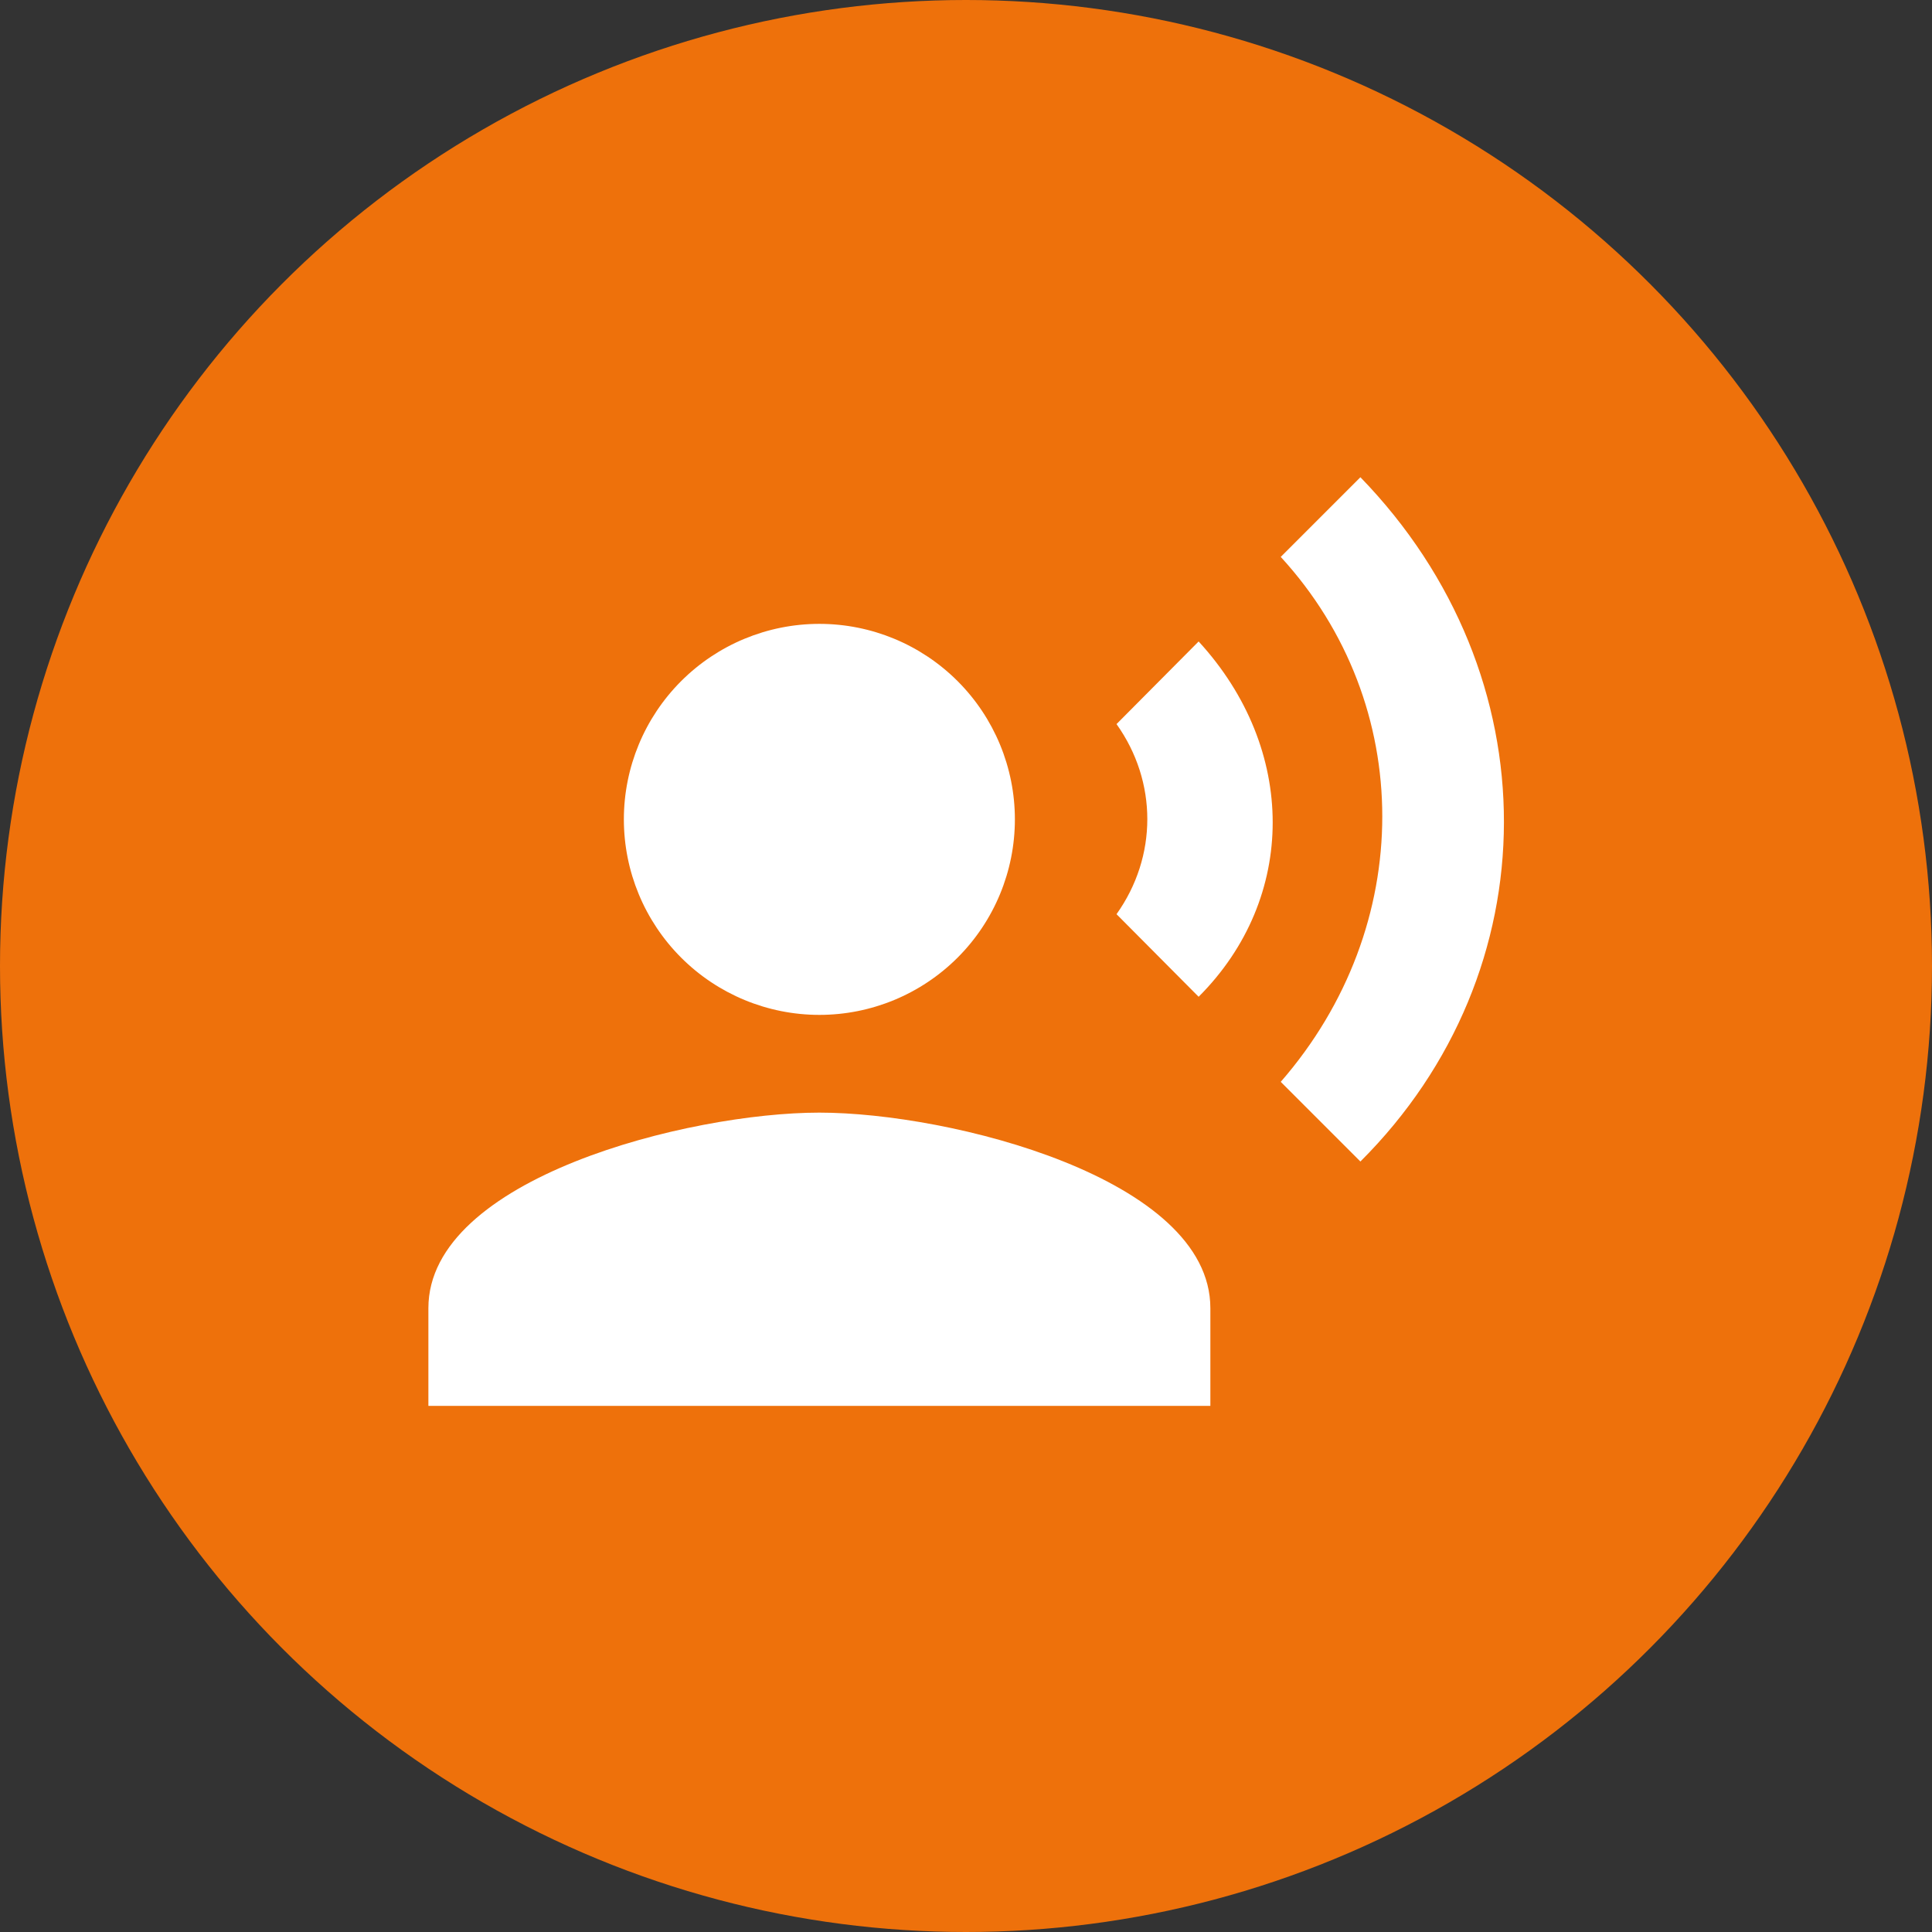
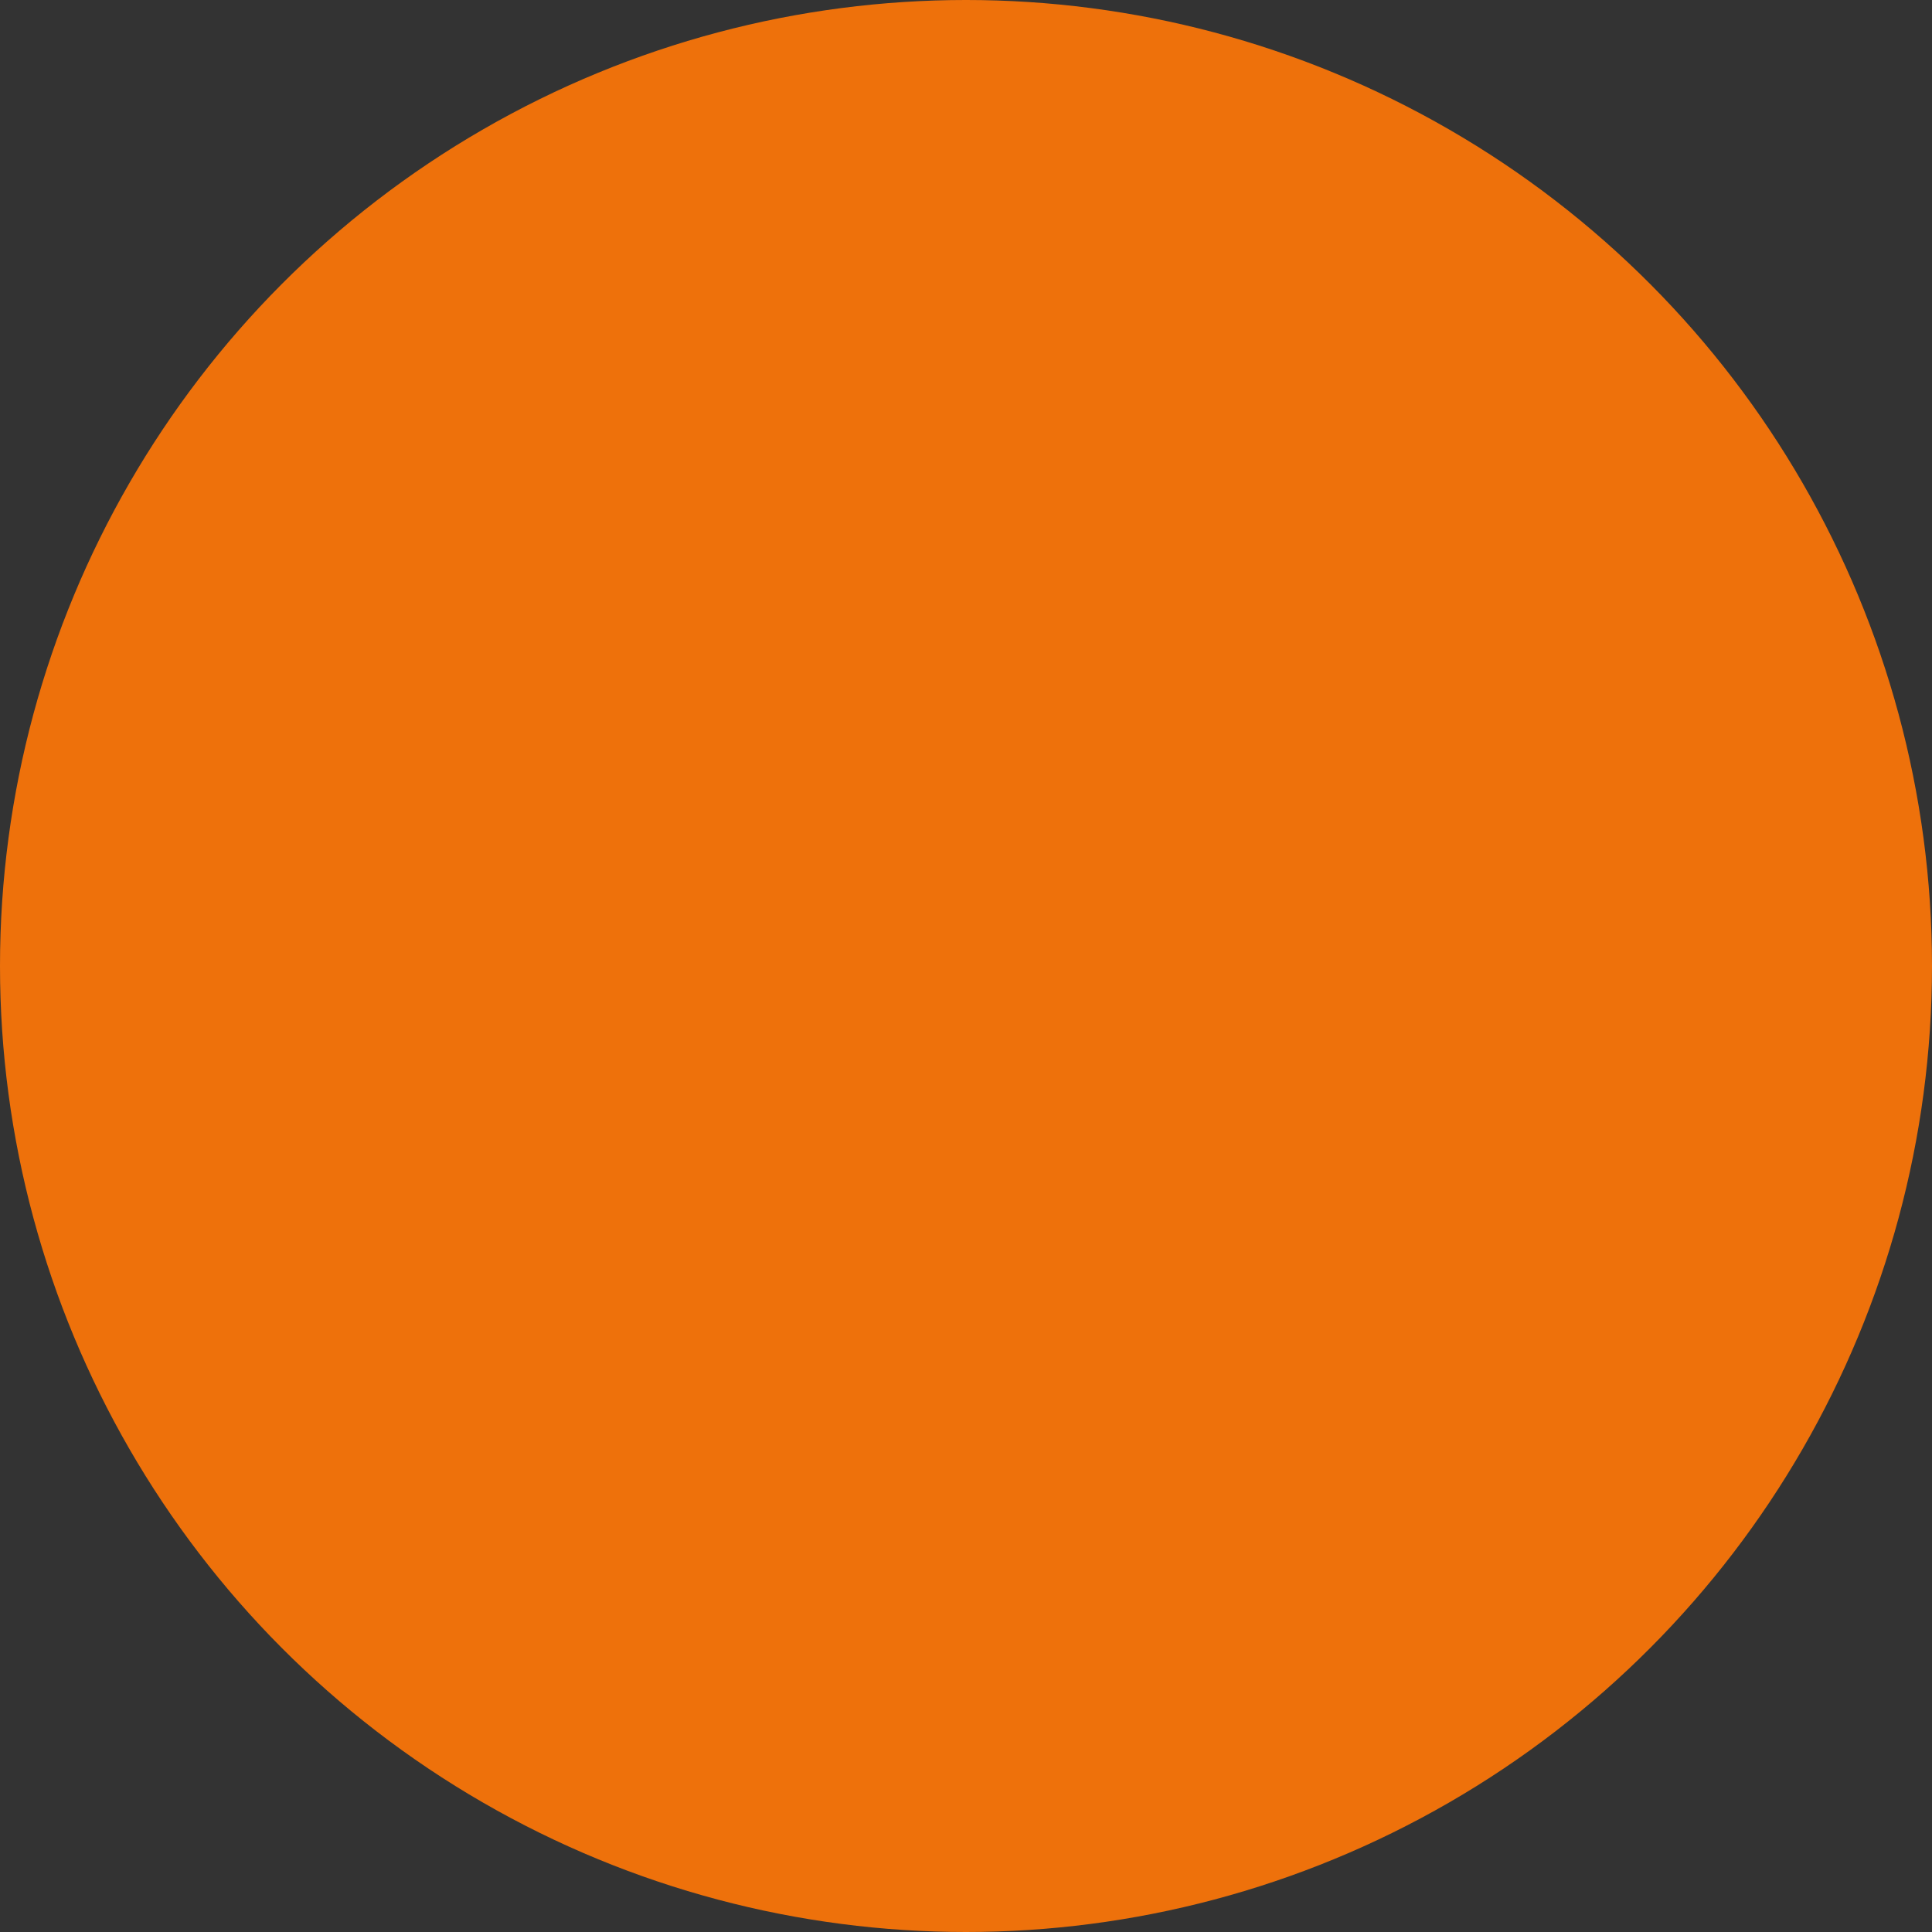
<svg xmlns="http://www.w3.org/2000/svg" width="56" height="56" viewBox="0 0 56 56" fill="none">
  <rect x="0" y="0" width="56" height="56" fill="#333333" stroke="none" />
  <circle cx="28" cy="28" r="28" fill="#EE710B" />
-   <path d="M23.75 18.083C25.253 18.083 26.694 18.68 27.757 19.743C28.82 20.806 29.417 22.247 29.417 23.75C29.417 25.253 28.82 26.694 27.757 27.757C26.694 28.82 25.253 29.417 23.75 29.417C22.247 29.417 20.806 28.82 19.743 27.757C18.68 26.694 18.083 25.253 18.083 23.75C18.083 22.247 18.68 20.806 19.743 19.743C20.806 18.68 22.247 18.083 23.75 18.083ZM23.75 32.25C27.532 32.25 35.083 34.148 35.083 37.917V40.75H12.417V37.917C12.417 34.148 19.968 32.25 23.75 32.25ZM34.743 18.593C37.605 21.71 37.605 26.031 34.743 28.892L32.363 26.498C33.553 24.827 33.553 22.659 32.363 20.988L34.743 18.593ZM39.432 13.833C45 19.571 44.958 28.156 39.432 33.667L37.123 31.358C41.047 26.852 41.047 20.421 37.123 16.142L39.432 13.833Z" fill="white" />
</svg>